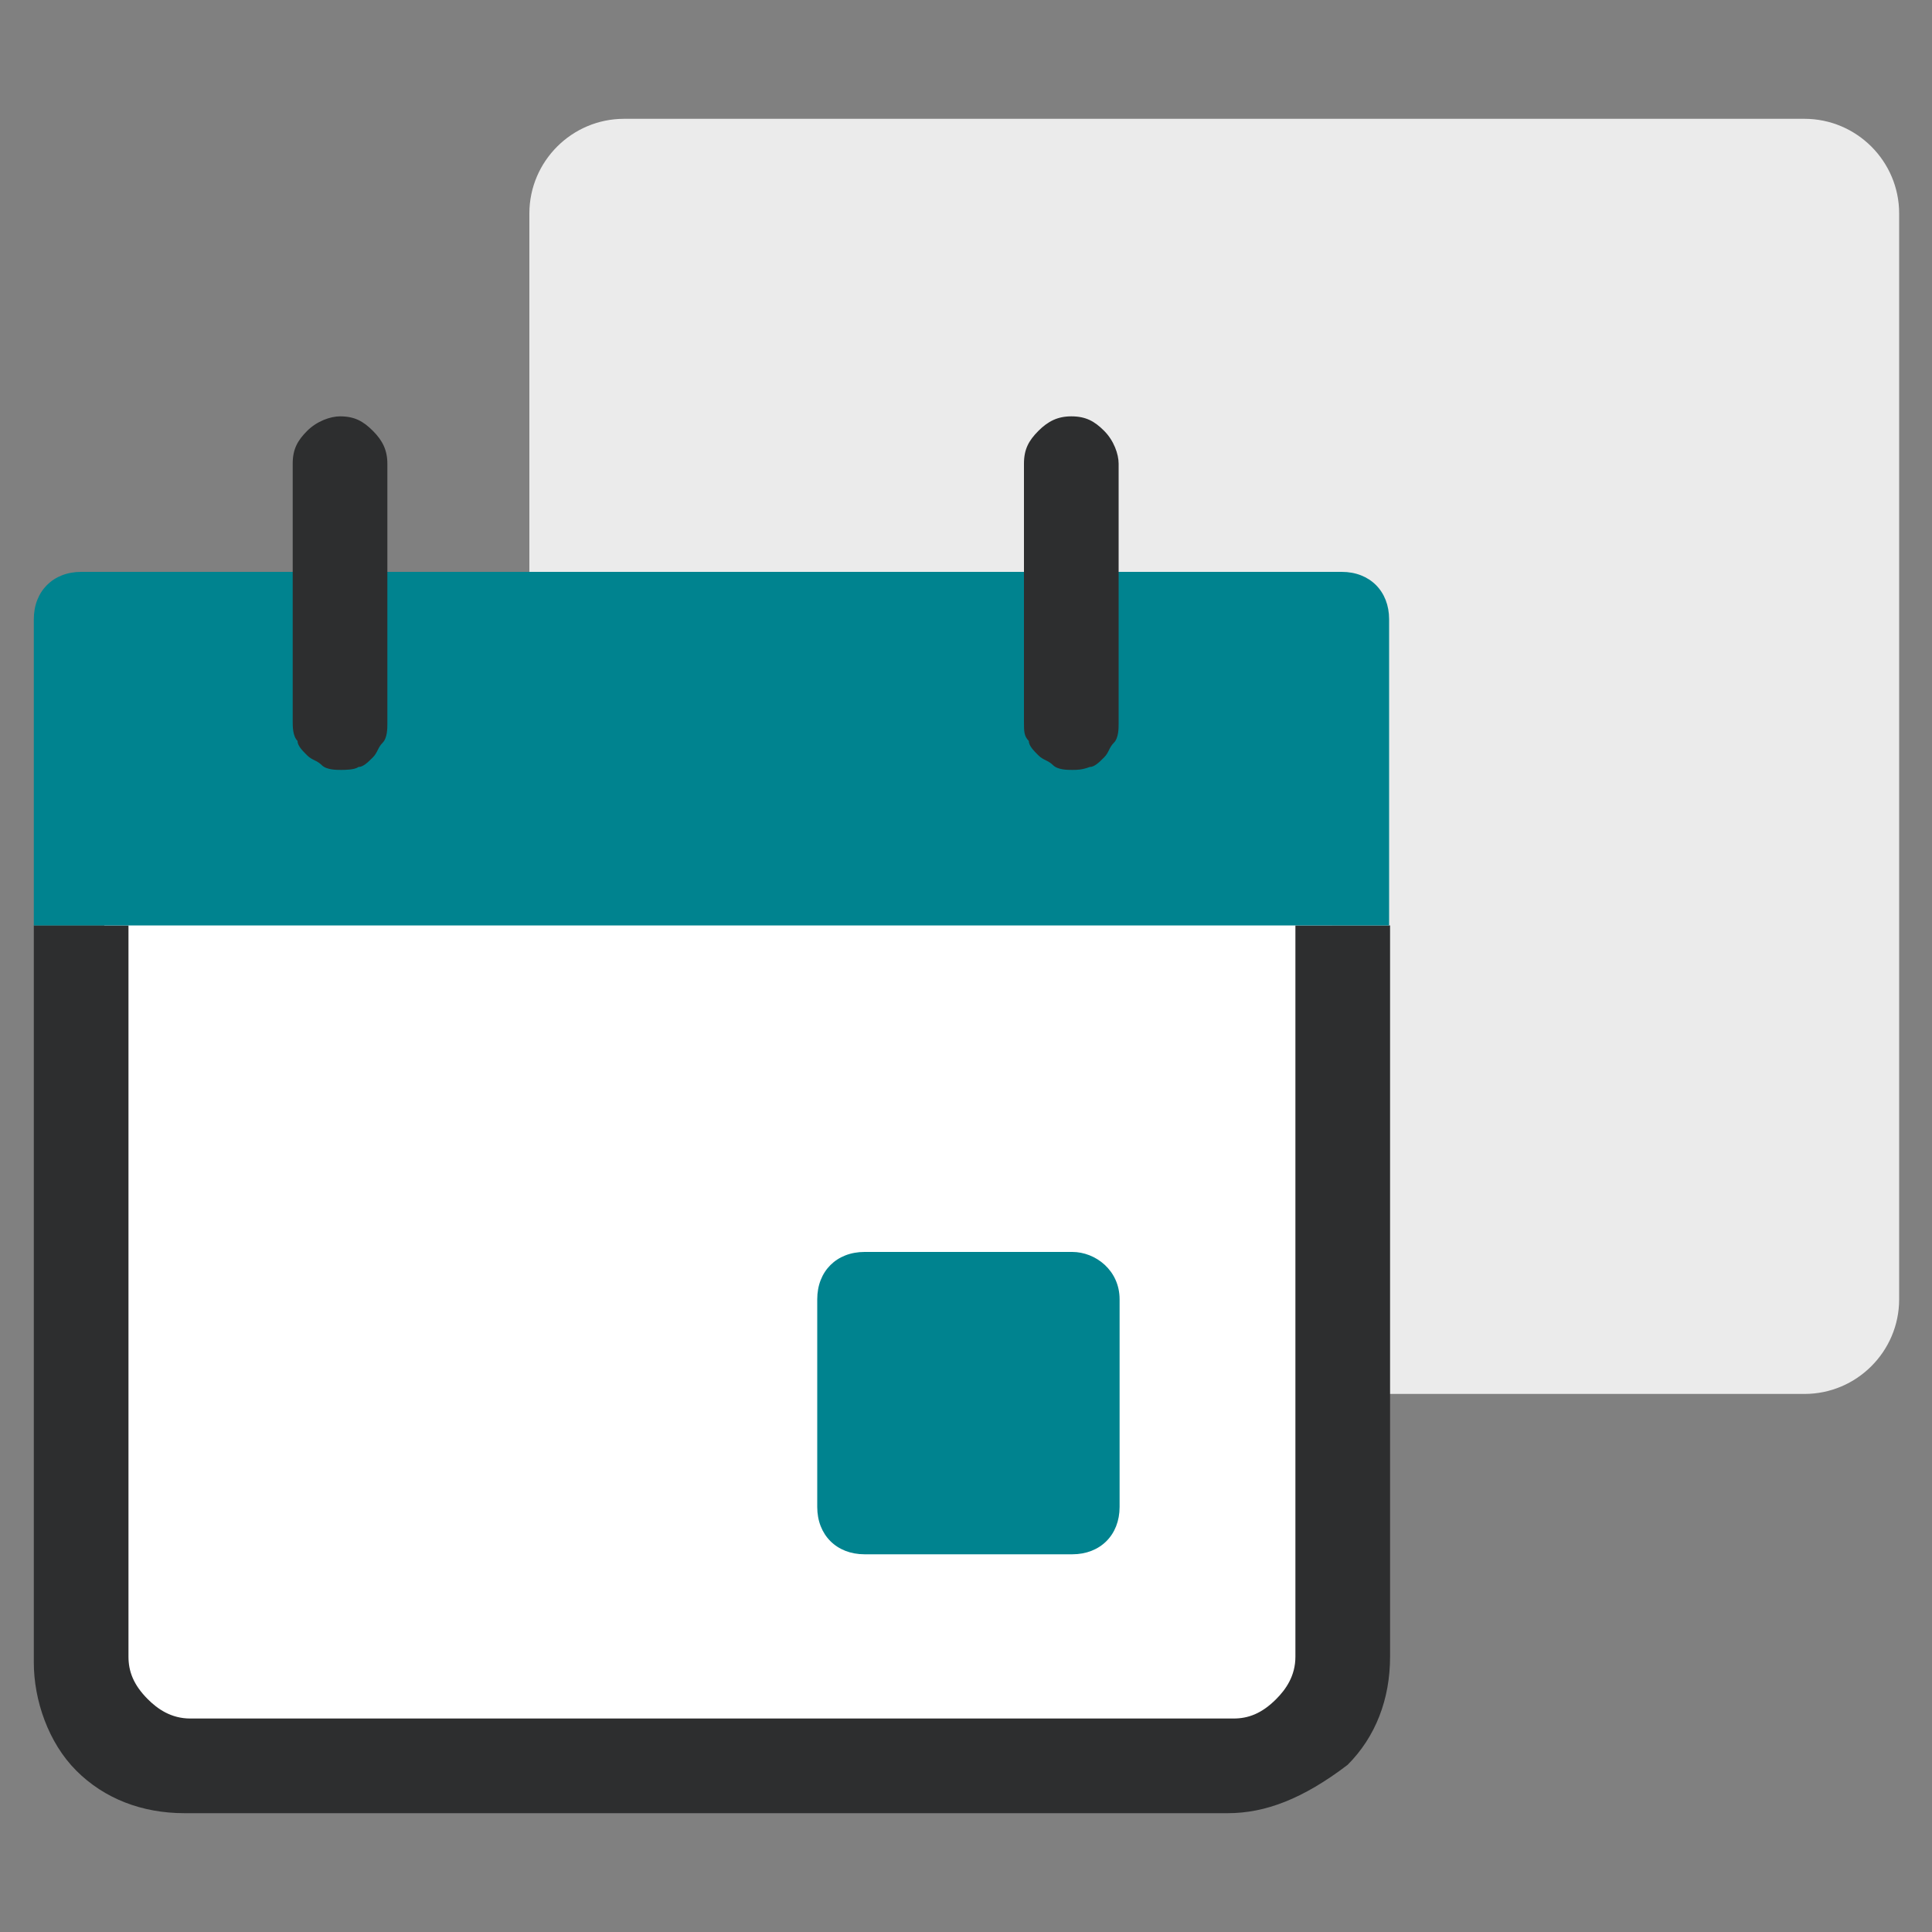
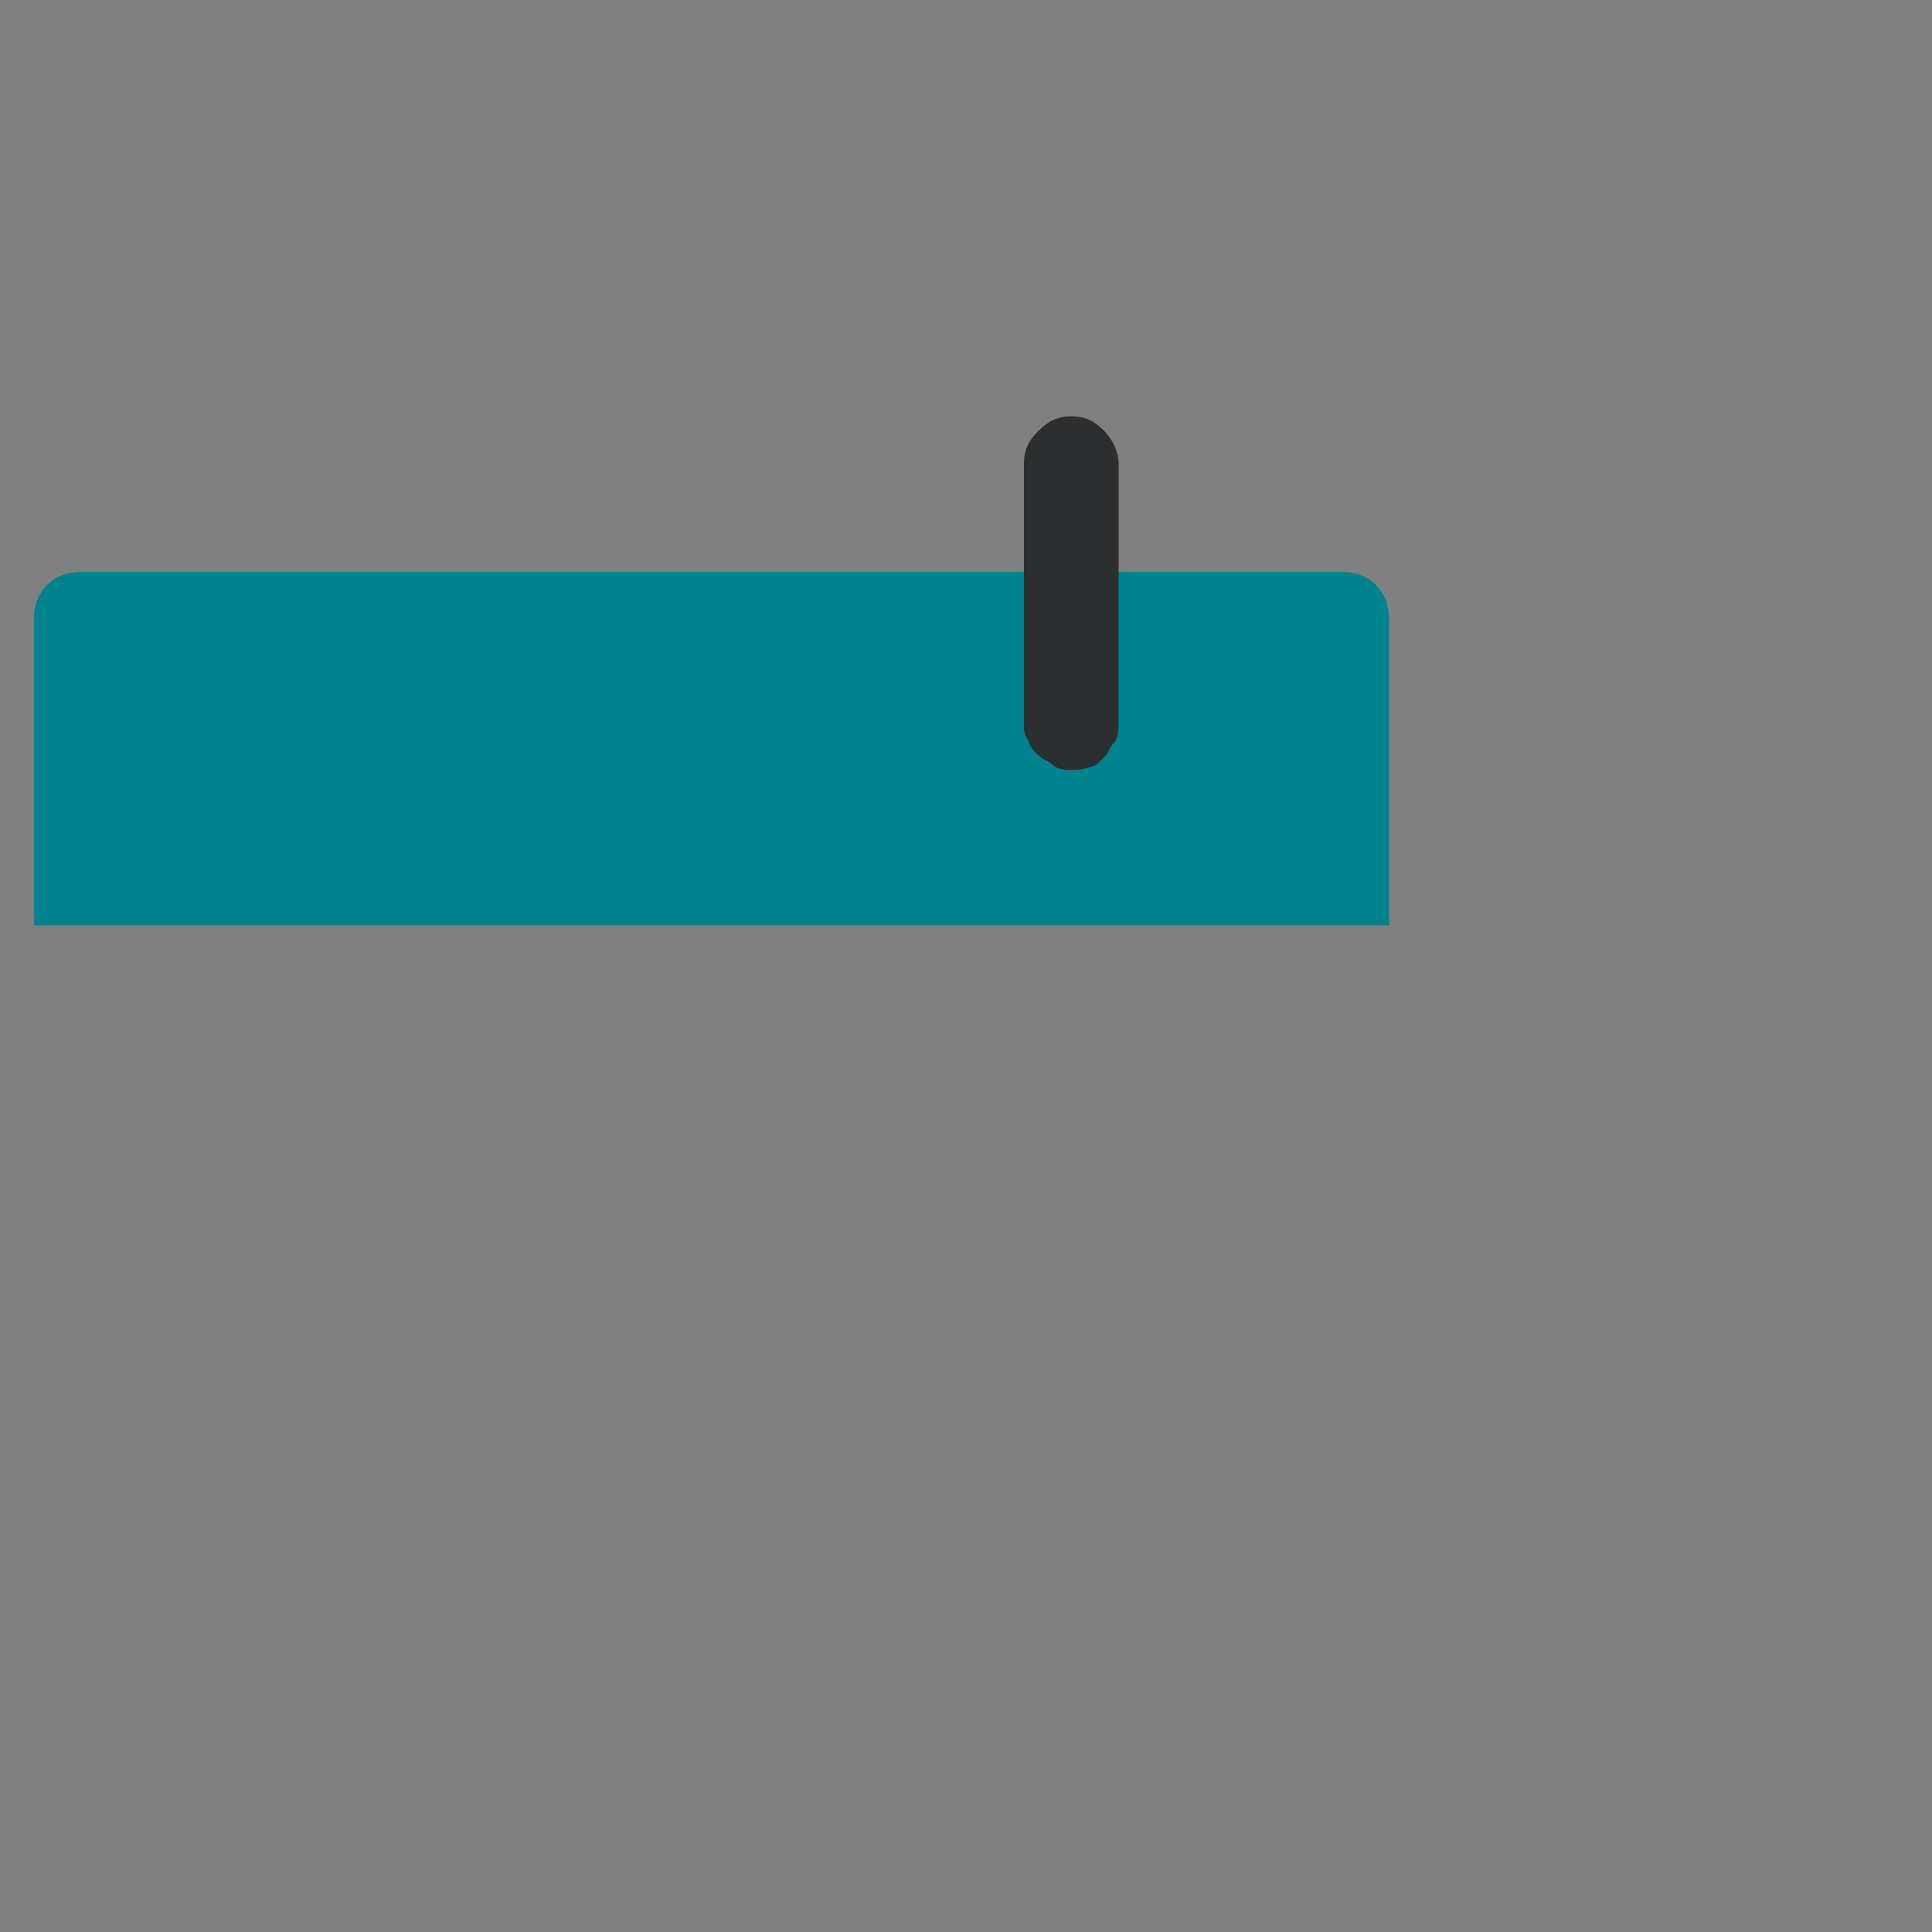
<svg xmlns="http://www.w3.org/2000/svg" version="1.1" id="Layer_1" x="0px" y="0px" viewBox="0 0 200 200" style="enable-background:new 0 0 200 200;" xml:space="preserve">
  <rect x="0" y="0" width="200" height="200" fill="#808080" stroke="none" />
  <style type="text/css"> .st0{fill:#EBEBEB;} .st1{fill:#FFFFFF;} .st2{fill:#2D2E2F;} .st3{fill:#00838F;} </style>
  <g>
-     <path class="st0" d="M64.6,12.3h122.2c5.4,0,9.8,4.4,9.8,9.8v112.4c0,5.4-4.4,9.8-9.8,9.8H64.6c-5.4,0-9.8-4.4-9.8-9.8V22.1 C54.8,16.7,59.2,12.3,64.6,12.3z" />
-     <path class="st1" d="M20.6,61.2h107.5c5.4,0,9.8,4.4,9.8,9.8v102.6c0,5.4-4.4,9.8-9.8,9.8H20.6c-5.4,0-9.8-4.4-9.8-9.8V70.9 C10.8,65.6,15.2,61.2,20.6,61.2z" />
-     <path class="st2" d="M127.1,187.7h-108c-4.4,0-8.3-1.5-11.2-4.4c-2.9-2.9-4.4-7.3-4.4-11.2V95.8h9.8v75.7c0,1.5,0.5,2.9,2,4.4 c1,1,2.4,2,4.4,2h108c1.5,0,2.9-0.5,4.4-2c1-1,2-2.4,2-4.4V95.8h9.8v75.7c0,4.4-1.5,8.3-4.4,11.2 C134.9,186.2,131,187.7,127.1,187.7z" />
-     <path class="st3" d="M111,129.6H89.5c-2.9,0-4.9,2-4.9,4.9v21.5c0,2.9,2,4.9,4.9,4.9H111c2.9,0,4.9-2,4.9-4.9v-21.5 C115.9,131.5,113.4,129.6,111,129.6z" />
    <path class="st3" d="M143.7,95.8H3.5V64.1c0-2.9,2-4.9,4.9-4.9h130.5c2.9,0,4.9,2,4.9,4.9V95.8z" />
-     <path class="st2" d="M35.3,79.7c-0.5,0-1.5,0-2-0.5c-0.5-0.5-1-0.5-1.5-1c-0.5-0.5-1-1-1-1.5c-0.5-0.5-0.5-1.5-0.5-2V48 c0-1.5,0.5-2.4,1.5-3.4c1-1,2.4-1.5,3.4-1.5c1.5,0,2.4,0.5,3.4,1.5c1,1,1.5,2,1.5,3.4v26.9c0,0.5,0,1.5-0.5,2c-0.5,0.5-0.5,1-1,1.5 c-0.5,0.5-1,1-1.5,1C36.7,79.7,35.7,79.7,35.3,79.7z" />
    <path class="st2" d="M111,79.7c-0.5,0-1.5,0-2-0.5c-0.5-0.5-1-0.5-1.5-1c-0.5-0.5-1-1-1-1.5c-0.5-0.5-0.5-1-0.5-2V48 c0-1.5,0.5-2.4,1.5-3.4c1-1,2-1.5,3.4-1.5c1.5,0,2.4,0.5,3.4,1.5c1,1,1.5,2.4,1.5,3.4v26.9c0,0.5,0,1.5-0.5,2c-0.5,0.5-0.5,1-1,1.5 c-0.5,0.5-1,1-1.5,1C112,79.7,111.5,79.7,111,79.7z" />
  </g>
</svg>